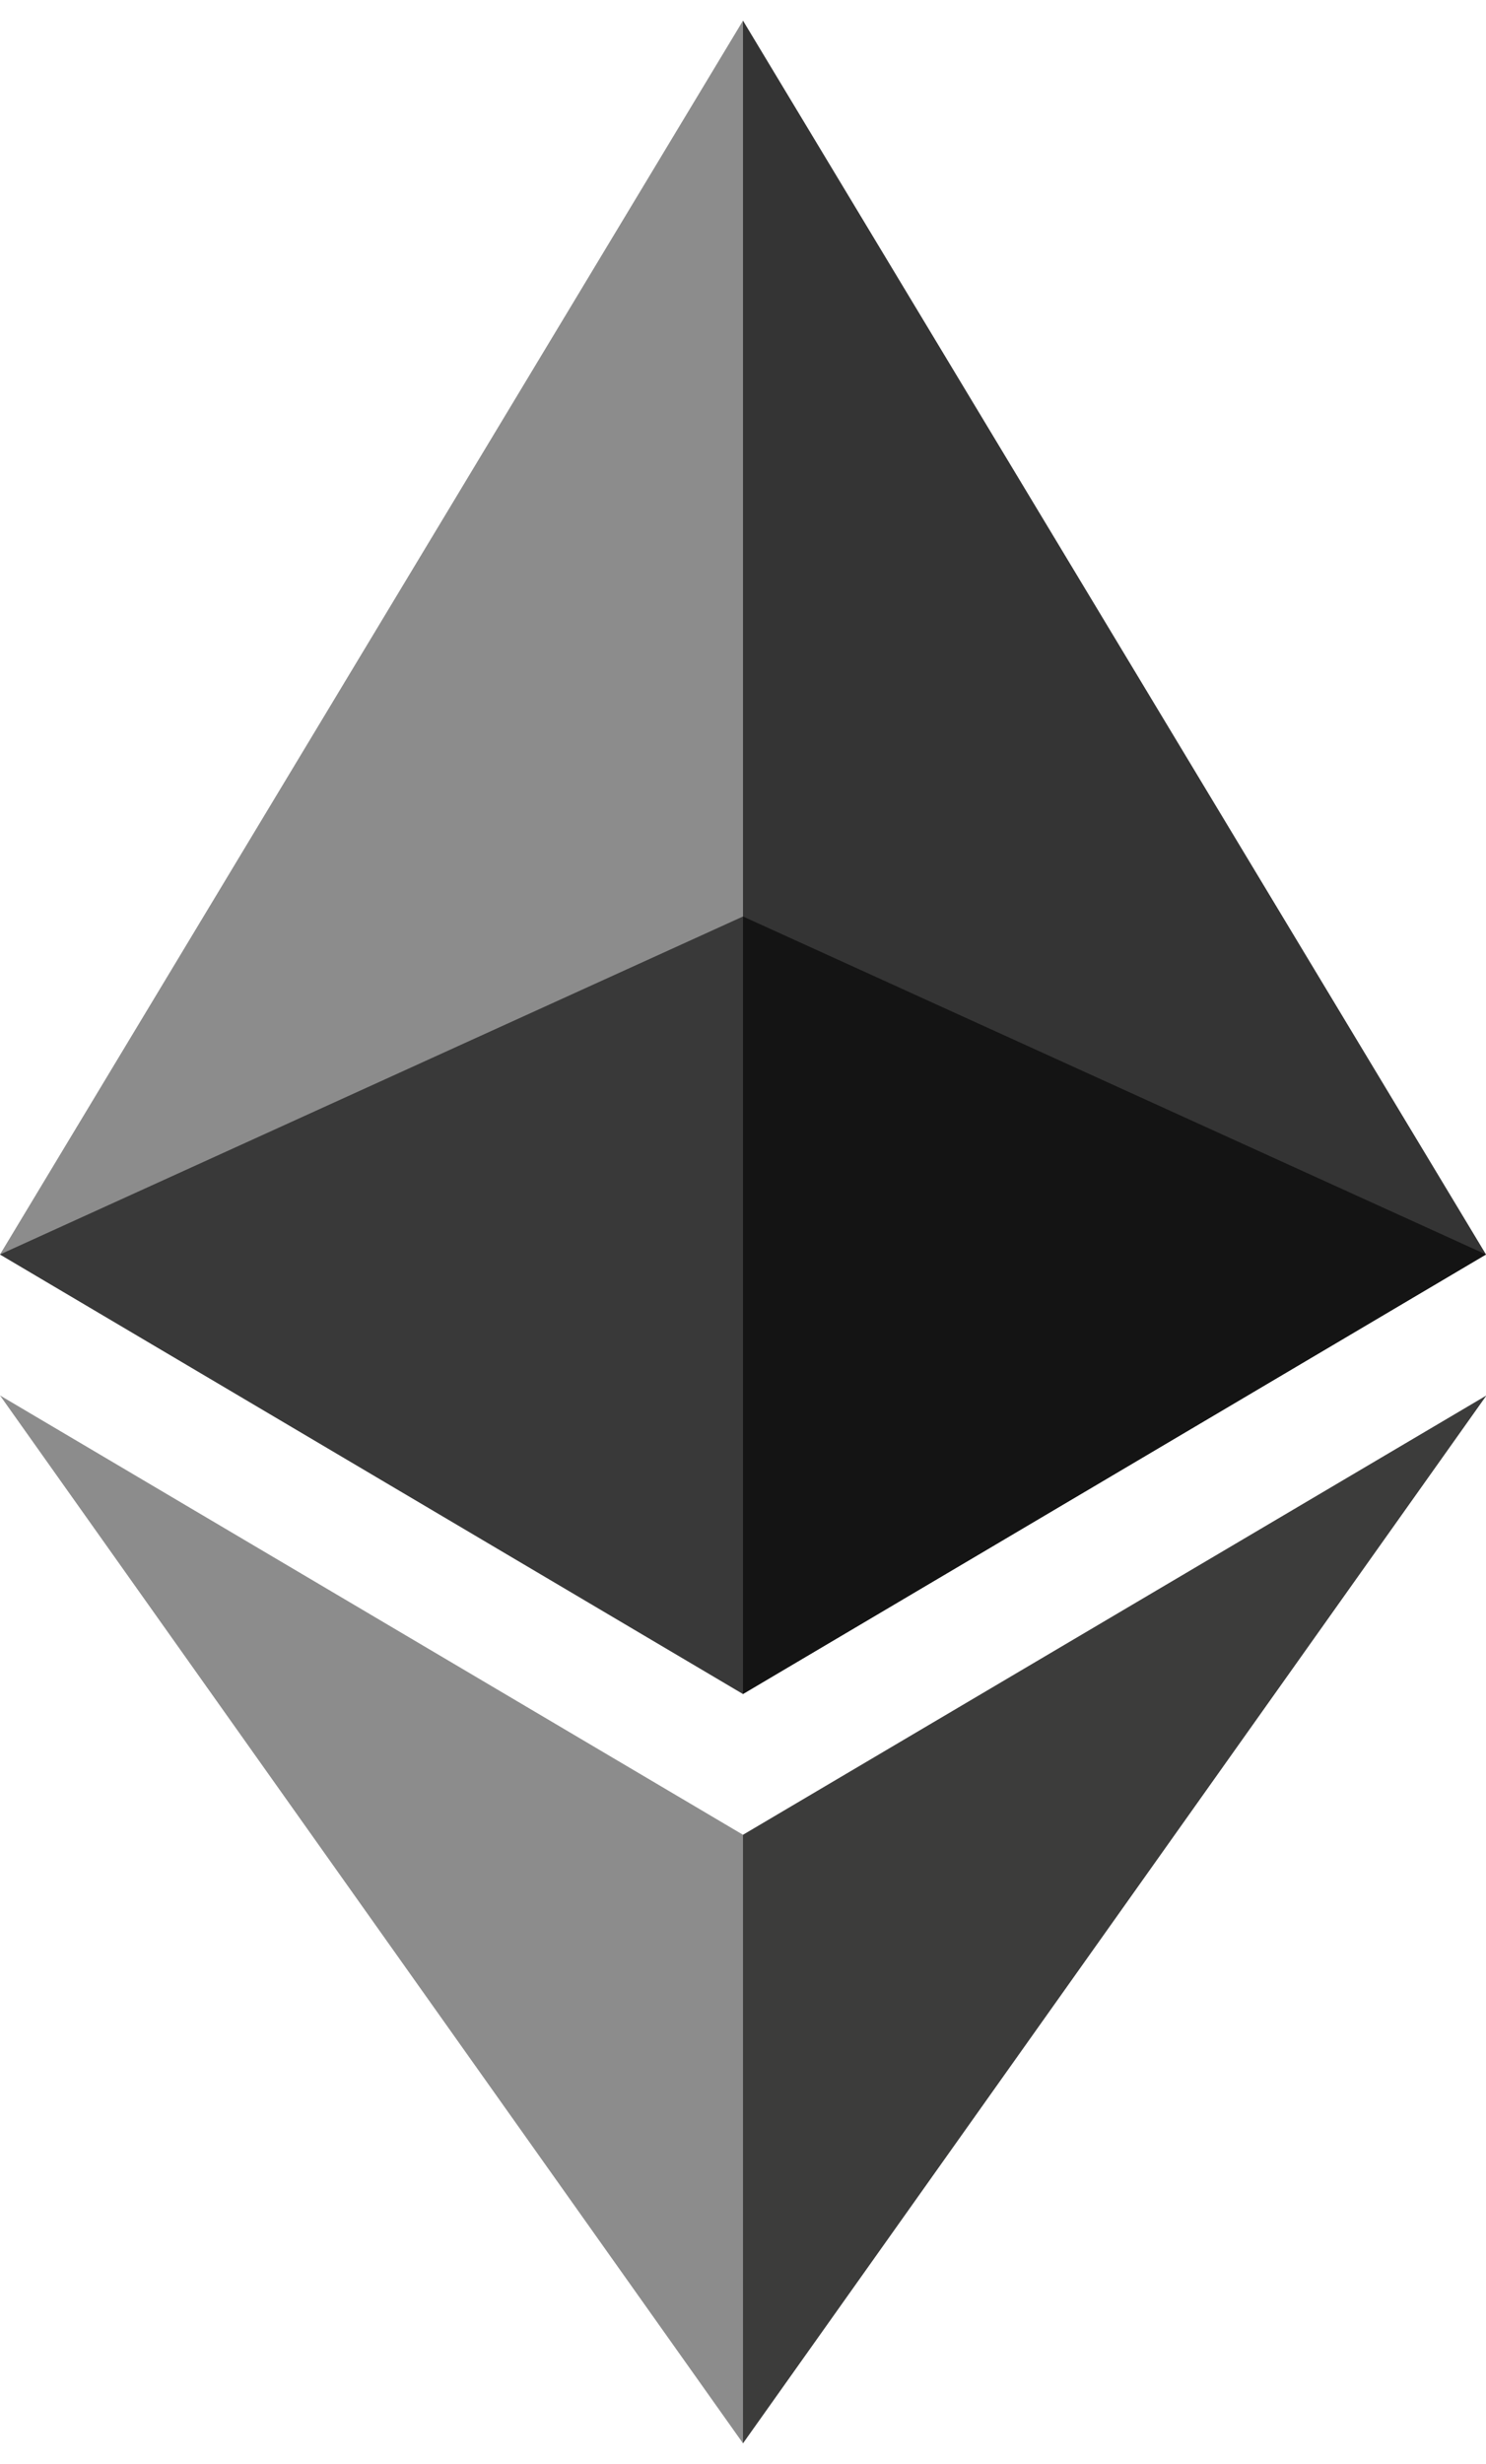
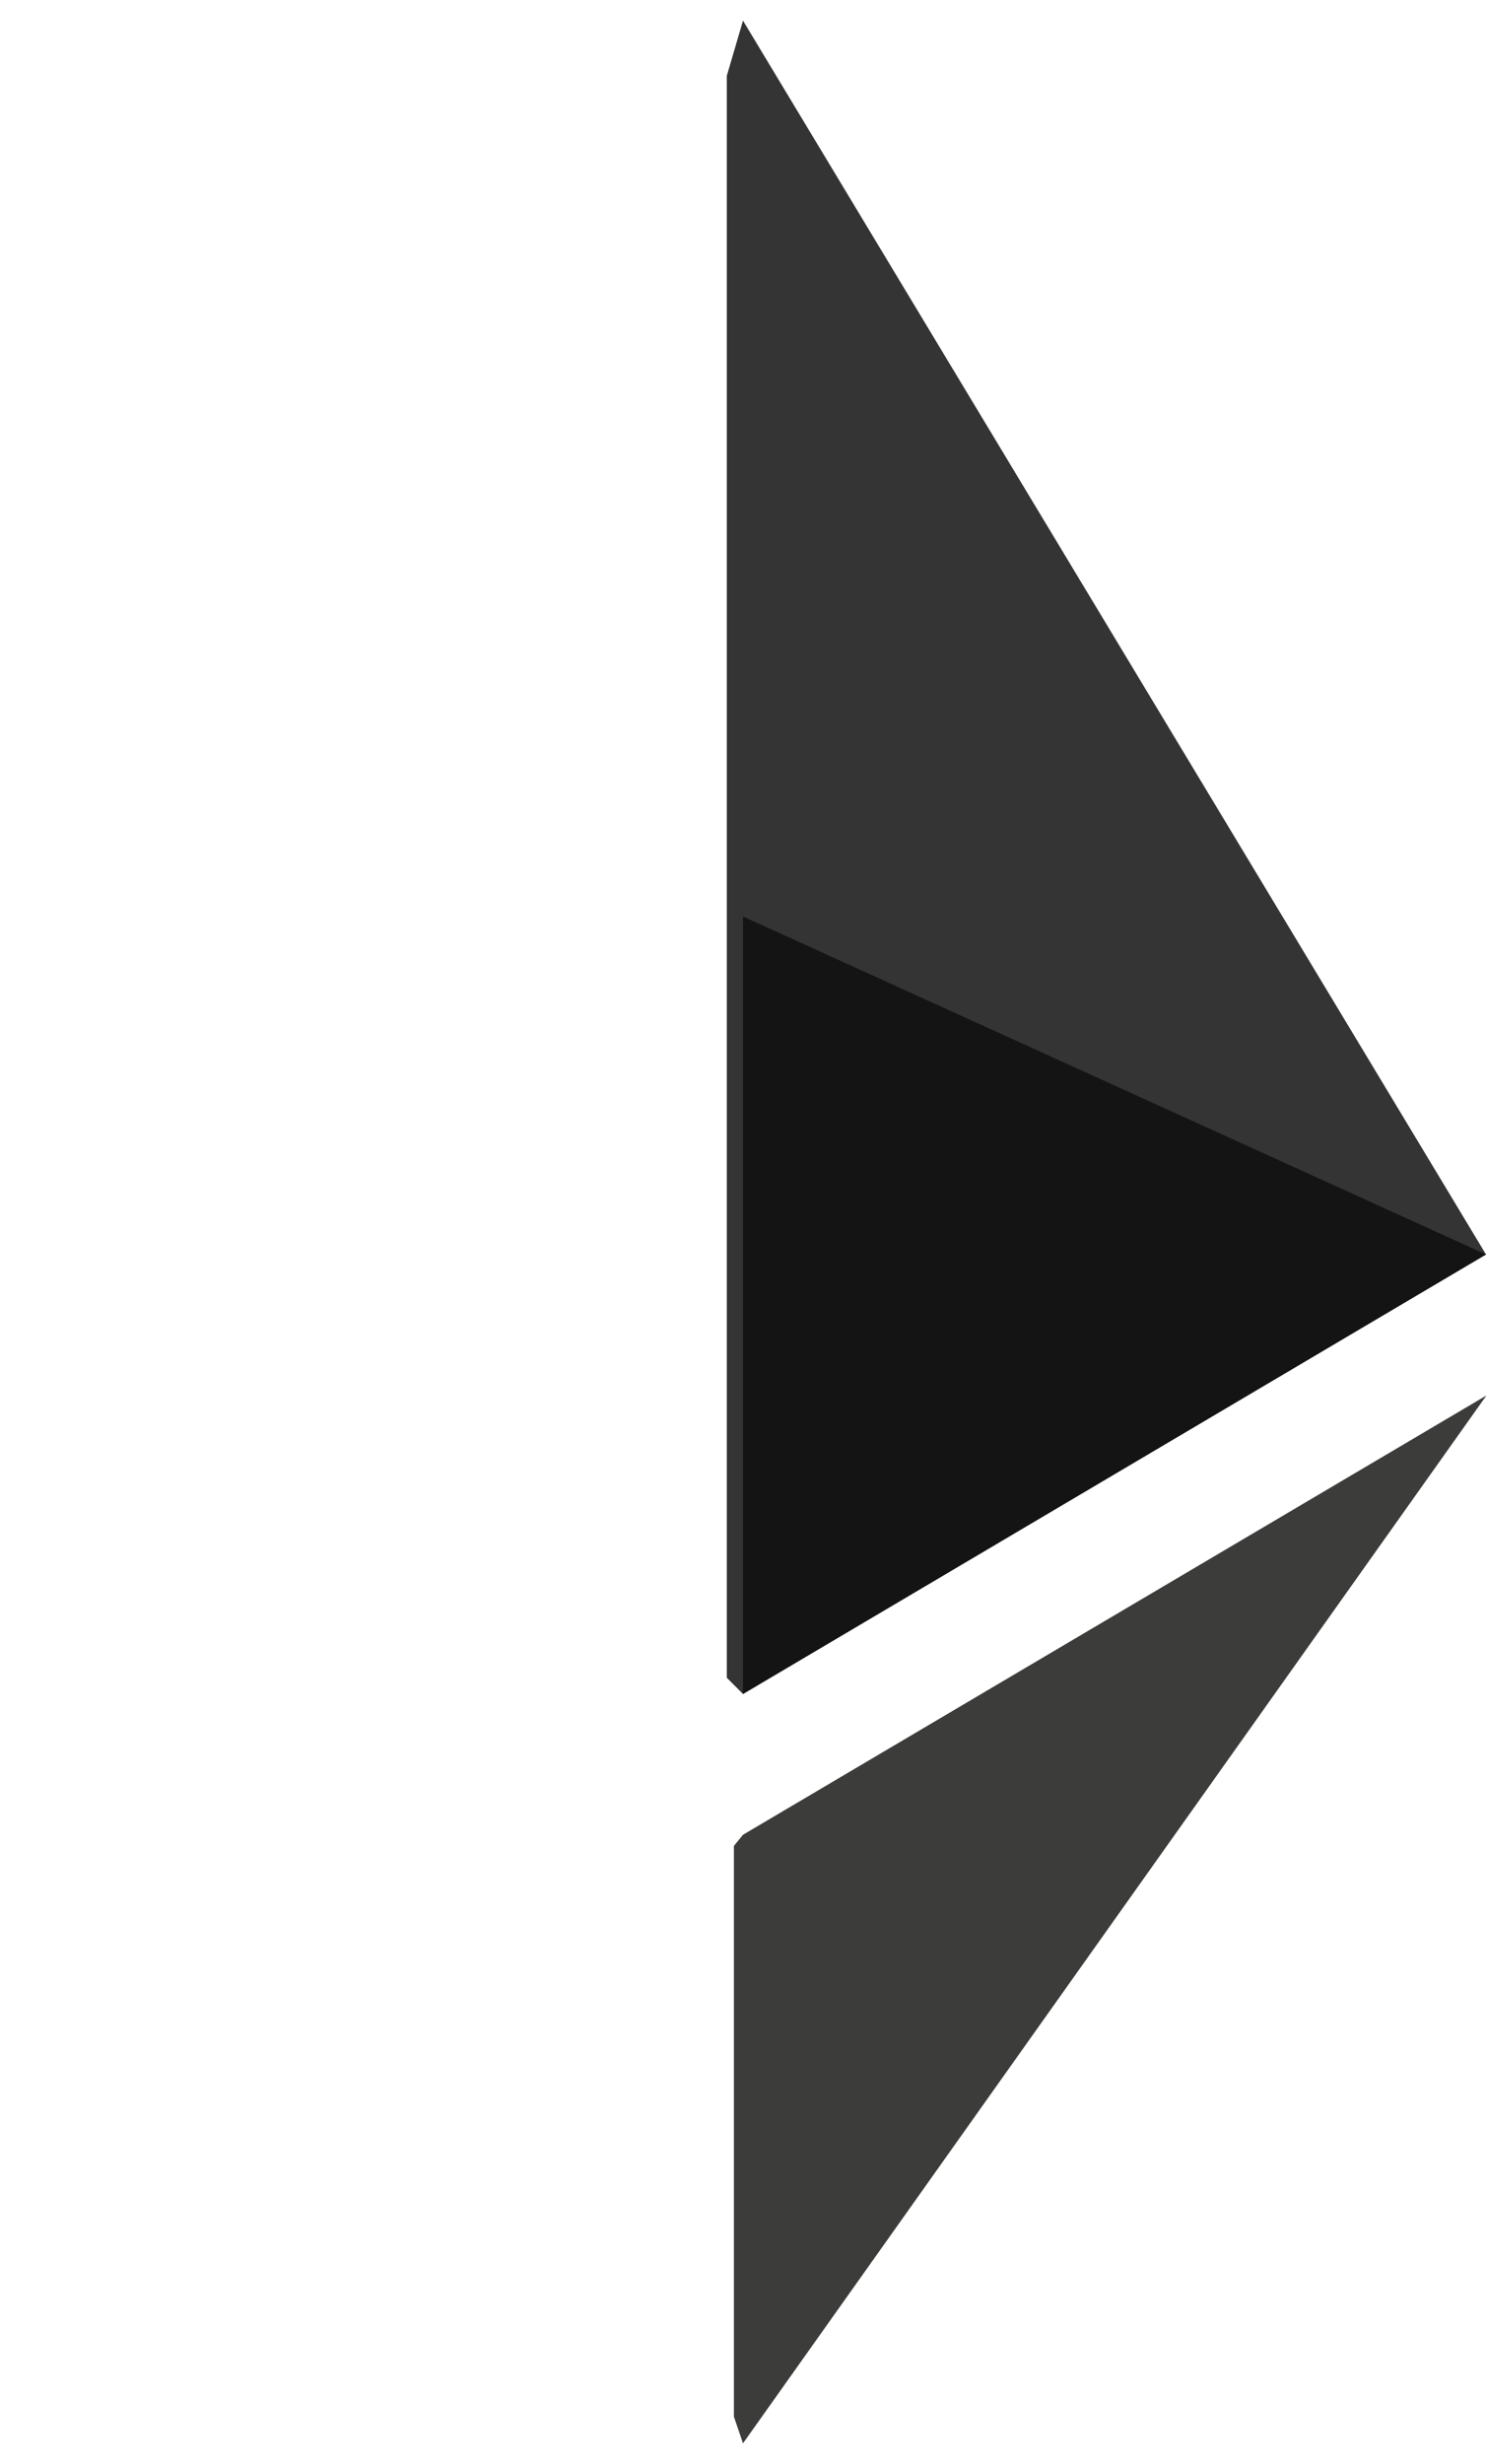
<svg xmlns="http://www.w3.org/2000/svg" id="icon_layer" data-name="icon_layer" viewBox="0 0 255.92 424">
  <defs>
    <style>.cls-1{fill:#343434;}.cls-2{fill:#8c8c8c;}.cls-3{fill:#3c3c3b;}.cls-4{fill:#141414;}.cls-5{fill:#393939;}</style>
  </defs>
  <title>crypto logo</title>
  <polygon class="cls-1" points="127.96 3.55 125.17 13.05 125.17 288.71 127.96 291.5 255.92 215.87 127.96 3.55" />
-   <polygon class="cls-2" points="127.96 3.55 0 215.87 127.96 291.51 127.96 157.71 127.96 3.55" />
  <polygon class="cls-3" points="127.96 315.73 126.39 317.65 126.39 415.85 127.96 420.45 256 240.13 127.96 315.73" />
-   <polygon class="cls-2" points="127.96 420.45 127.96 315.73 0 240.13 127.96 420.45" />
  <polygon class="cls-4" points="127.96 291.5 255.92 215.87 127.96 157.71 127.96 291.5" />
-   <polygon class="cls-5" points="0 215.87 127.96 291.5 127.96 157.71 0 215.87" />
</svg>